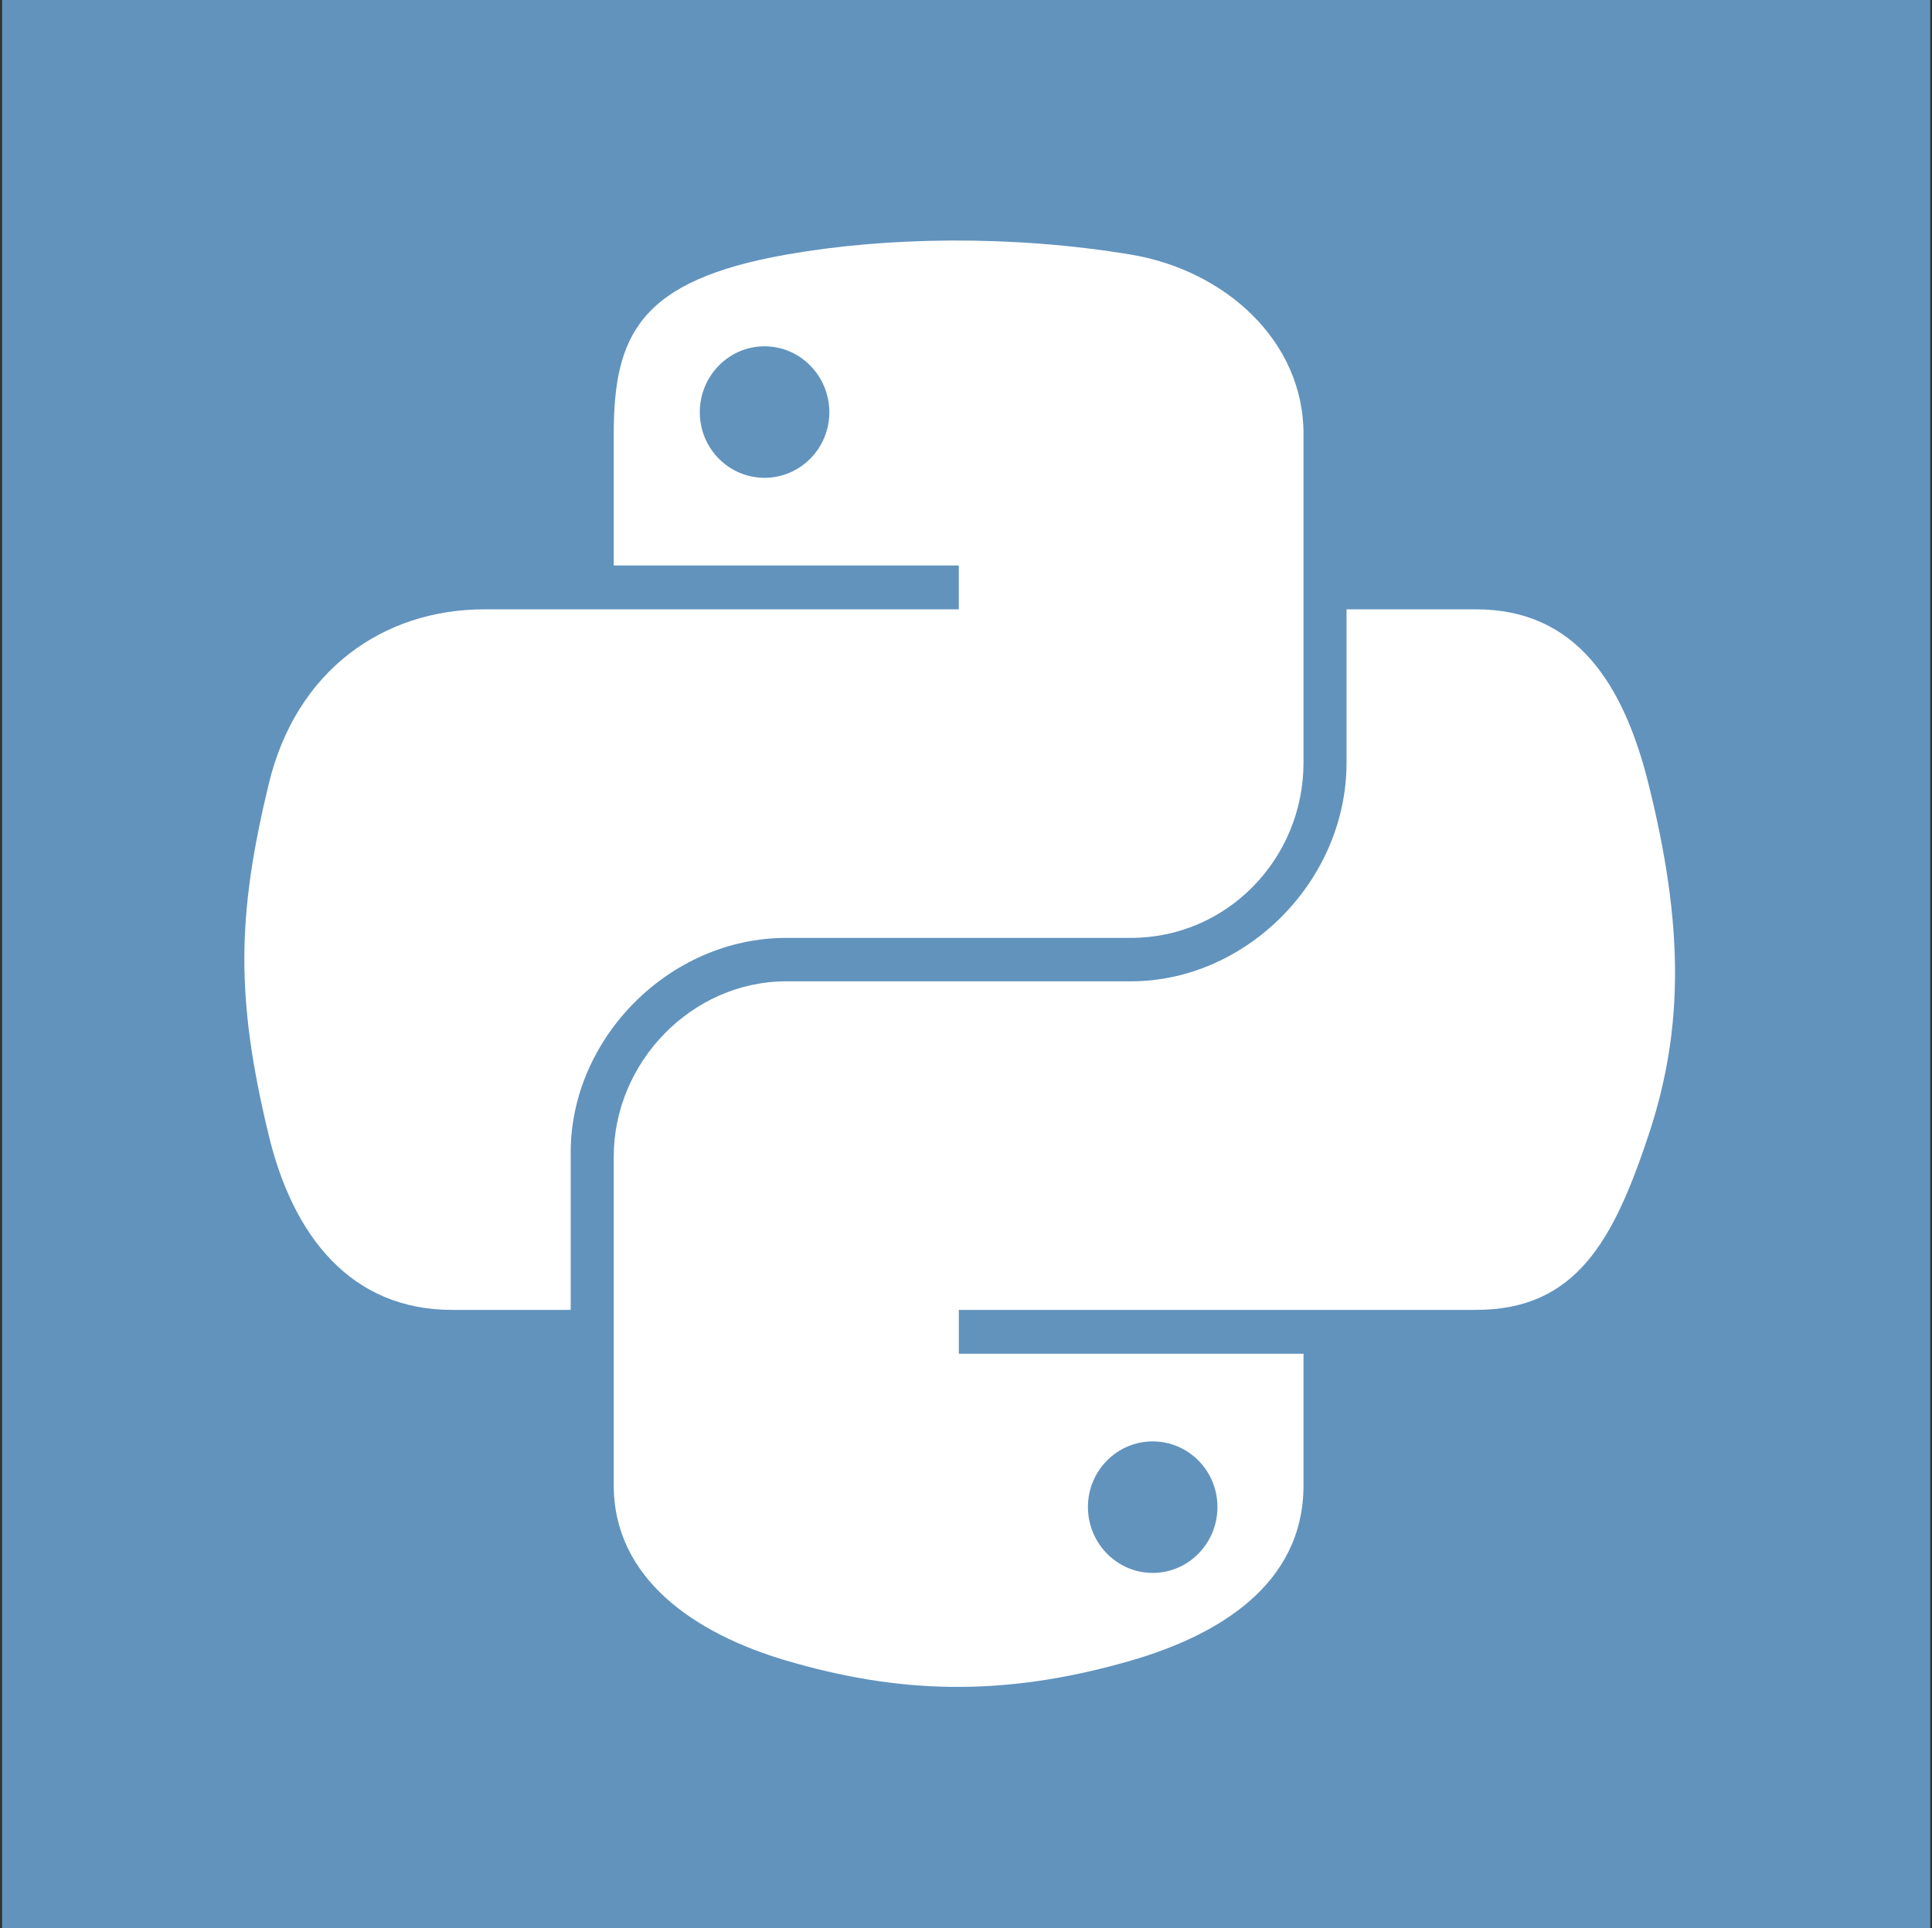
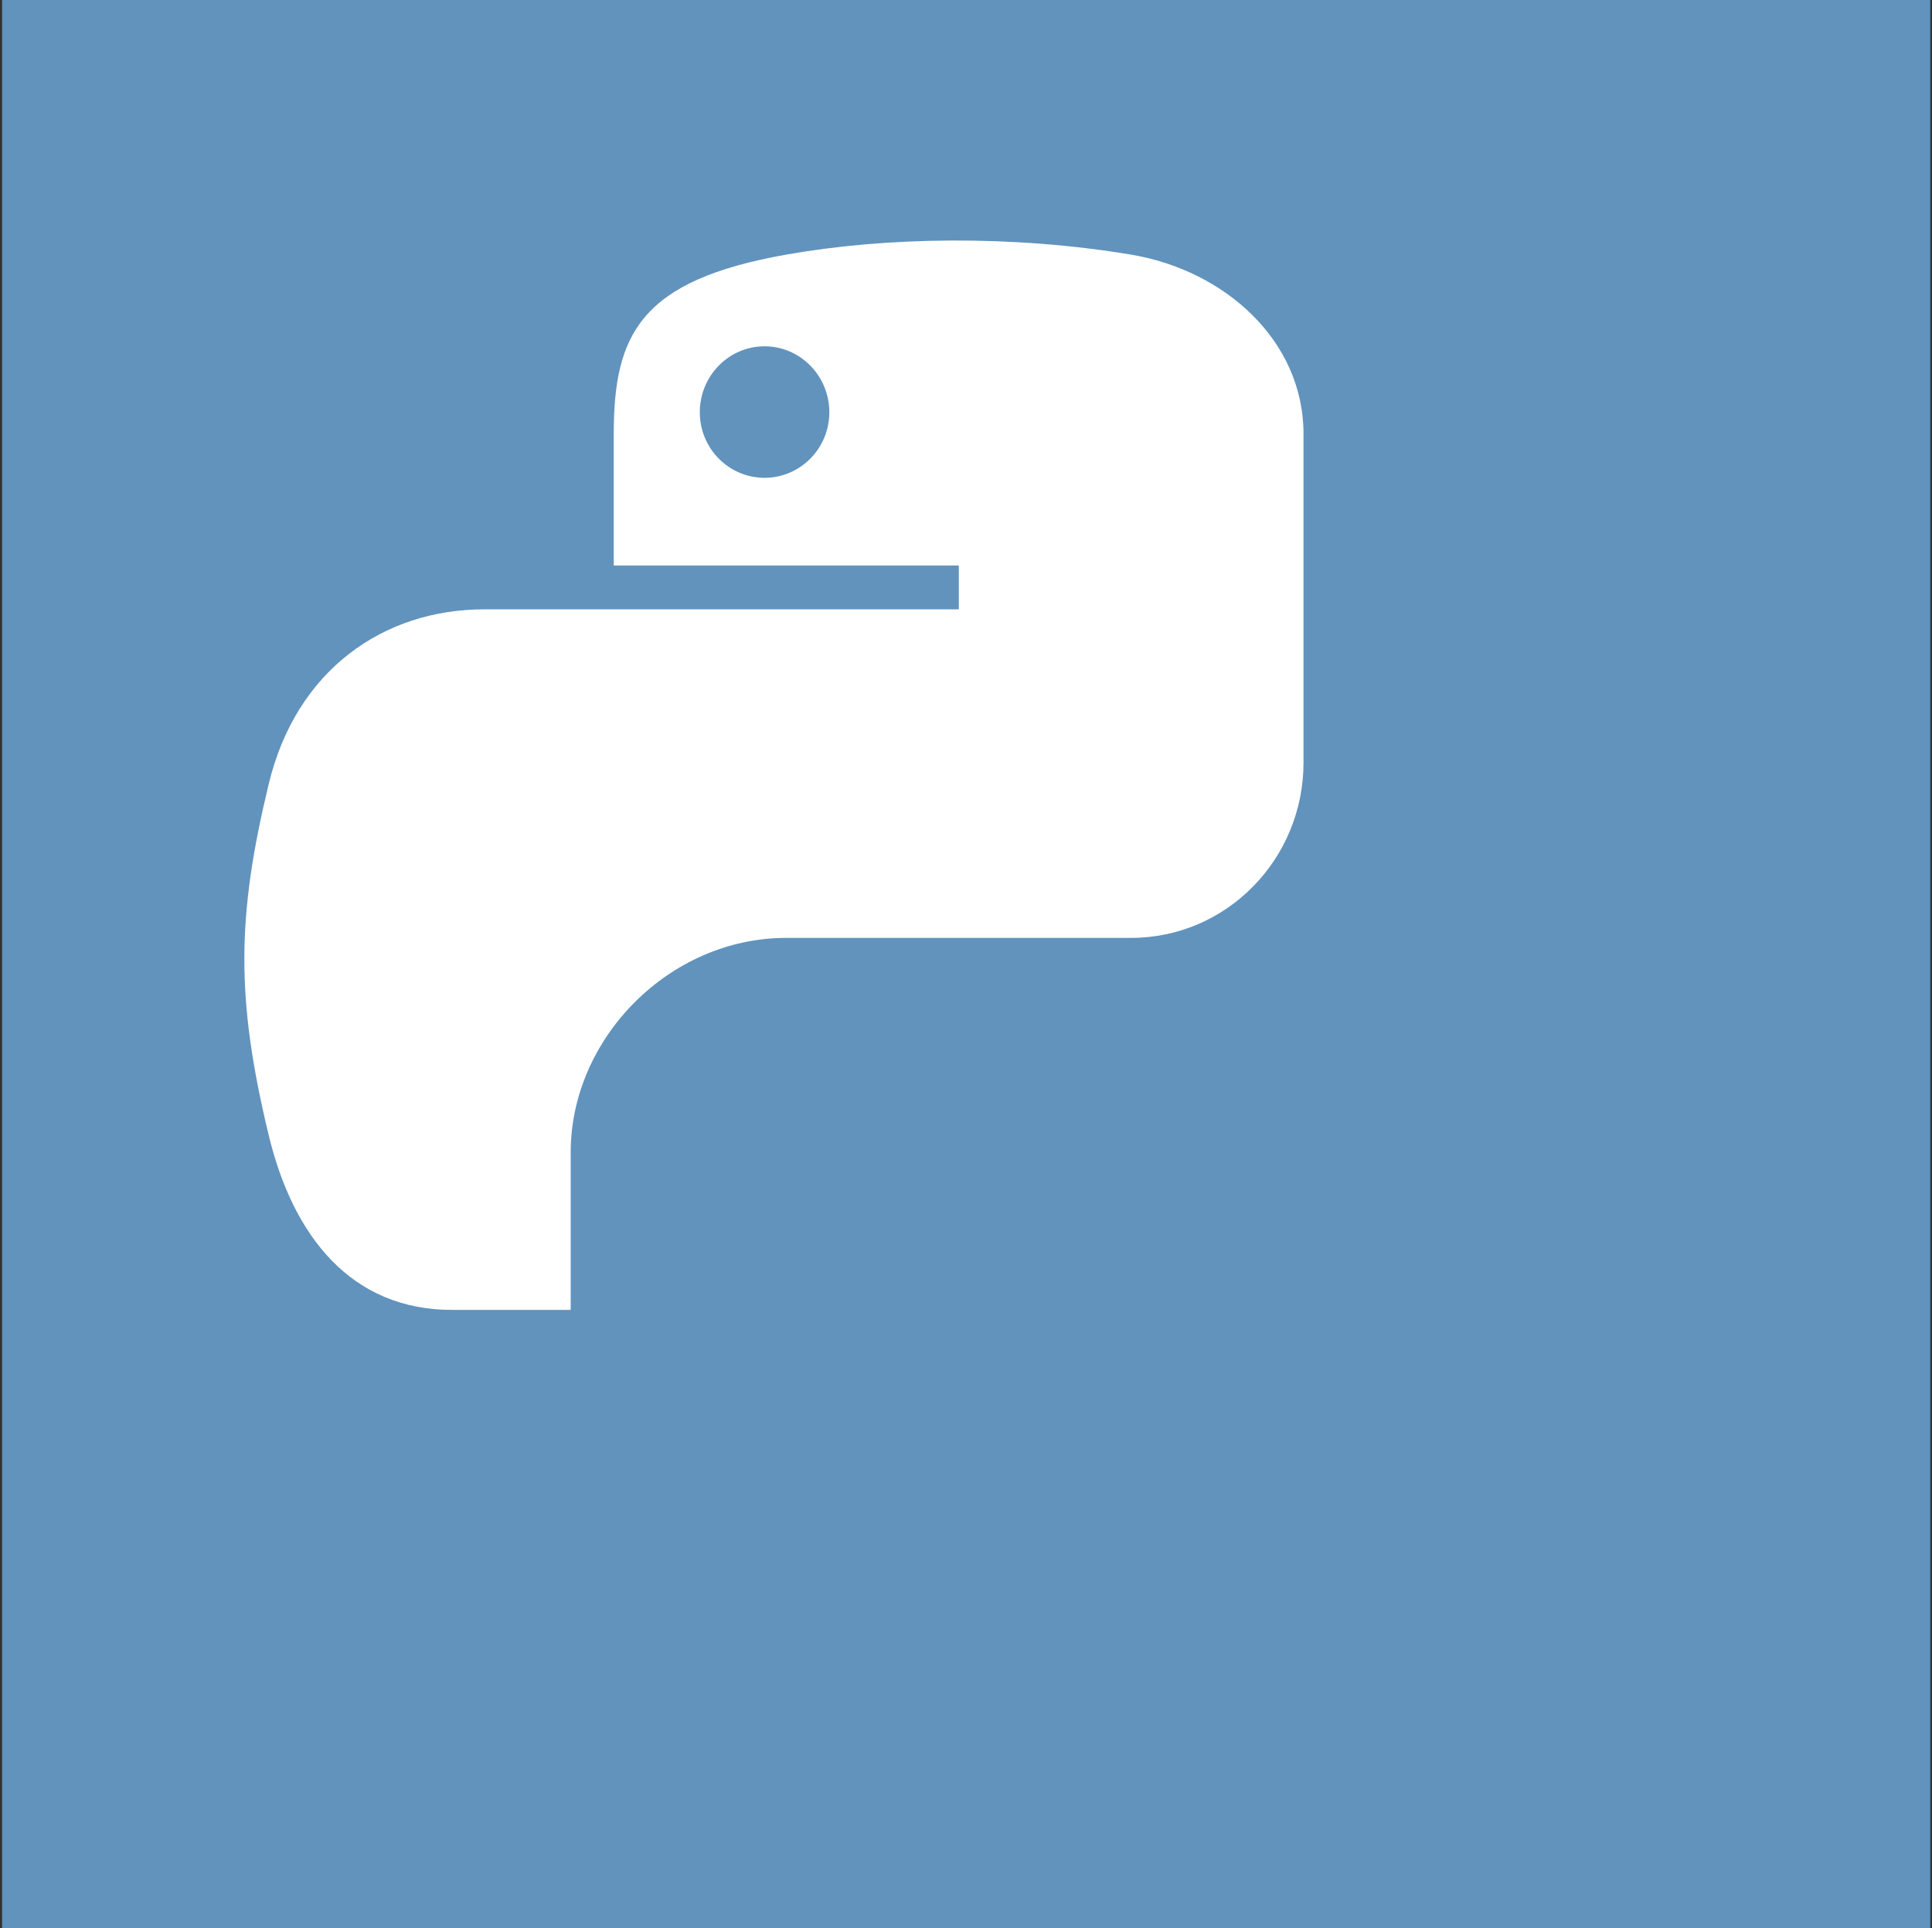
<svg xmlns="http://www.w3.org/2000/svg" width="501" height="500" viewBox="0 0 501 500">
  <rect x="0" y="0" width="501" height="500" fill="#333333" stroke="none" />
  <g fill="none" fill-rule="evenodd" transform="translate(.545)">
    <polyline fill="#6193BD" points="0 500 500 500 500 0 0 0 0 500" />
    <g fill="#FFF" transform="translate(61.822 61.888)">
      <path d="M135.898,27.92 C145.141,27.92 152.691,35.59 152.691,45.023 C152.691,54.423 145.139,62.025 135.898,62.025 C126.62,62.025 119.105,54.425 119.105,45.023 C119.104,35.59 126.62,27.92 135.898,27.92 L135.898,27.92 Z M184.291,0.489 C168.992,0.56 154.384,1.865 141.53,4.141 C103.661,10.83 96.787,24.834 96.787,50.656 L96.787,84.762 L186.273,84.762 L186.273,96.134 L96.787,96.134 L63.202,96.134 C37.195,96.134 14.425,111.765 7.3,141.504 C-0.918,175.589 -1.282,196.858 7.3,232.447 C13.66,258.943 28.851,277.815 54.858,277.815 L85.625,277.815 L85.625,236.93 C85.625,207.397 111.183,181.34 141.53,181.34 L230.91,181.34 C255.794,181.34 275.658,160.856 275.658,135.867 L275.658,50.655 C275.658,26.408 255.195,8.189 230.91,4.139 C215.541,1.58 199.587,0.419 184.291,0.489 L184.291,0.489 Z" />
-       <path d="M236.544,311.919 C245.82,311.919 253.335,319.518 253.335,328.924 C253.335,338.354 245.82,346.027 236.544,346.027 C227.301,346.027 219.751,338.354 219.751,328.924 C219.751,319.518 227.301,311.919 236.544,311.919 L236.544,311.919 Z M286.815,96.131 L286.815,135.867 C286.815,166.675 260.694,192.603 230.91,192.603 L141.53,192.603 C117.048,192.603 96.787,213.557 96.787,238.078 L96.787,323.29 C96.787,347.538 117.874,361.807 141.53,368.76 C169.856,377.089 197.018,378.598 230.91,368.76 C253.439,362.238 275.658,349.112 275.658,323.29 L275.658,289.183 L186.273,289.183 L186.273,277.81 L275.658,277.81 L320.397,277.81 C346.408,277.81 356.098,259.673 365.142,232.442 C374.483,204.413 374.087,177.454 365.142,141.499 C358.712,115.608 346.439,96.13 320.397,96.13 L286.815,96.13 L286.815,96.131 Z" />
    </g>
  </g>
</svg>